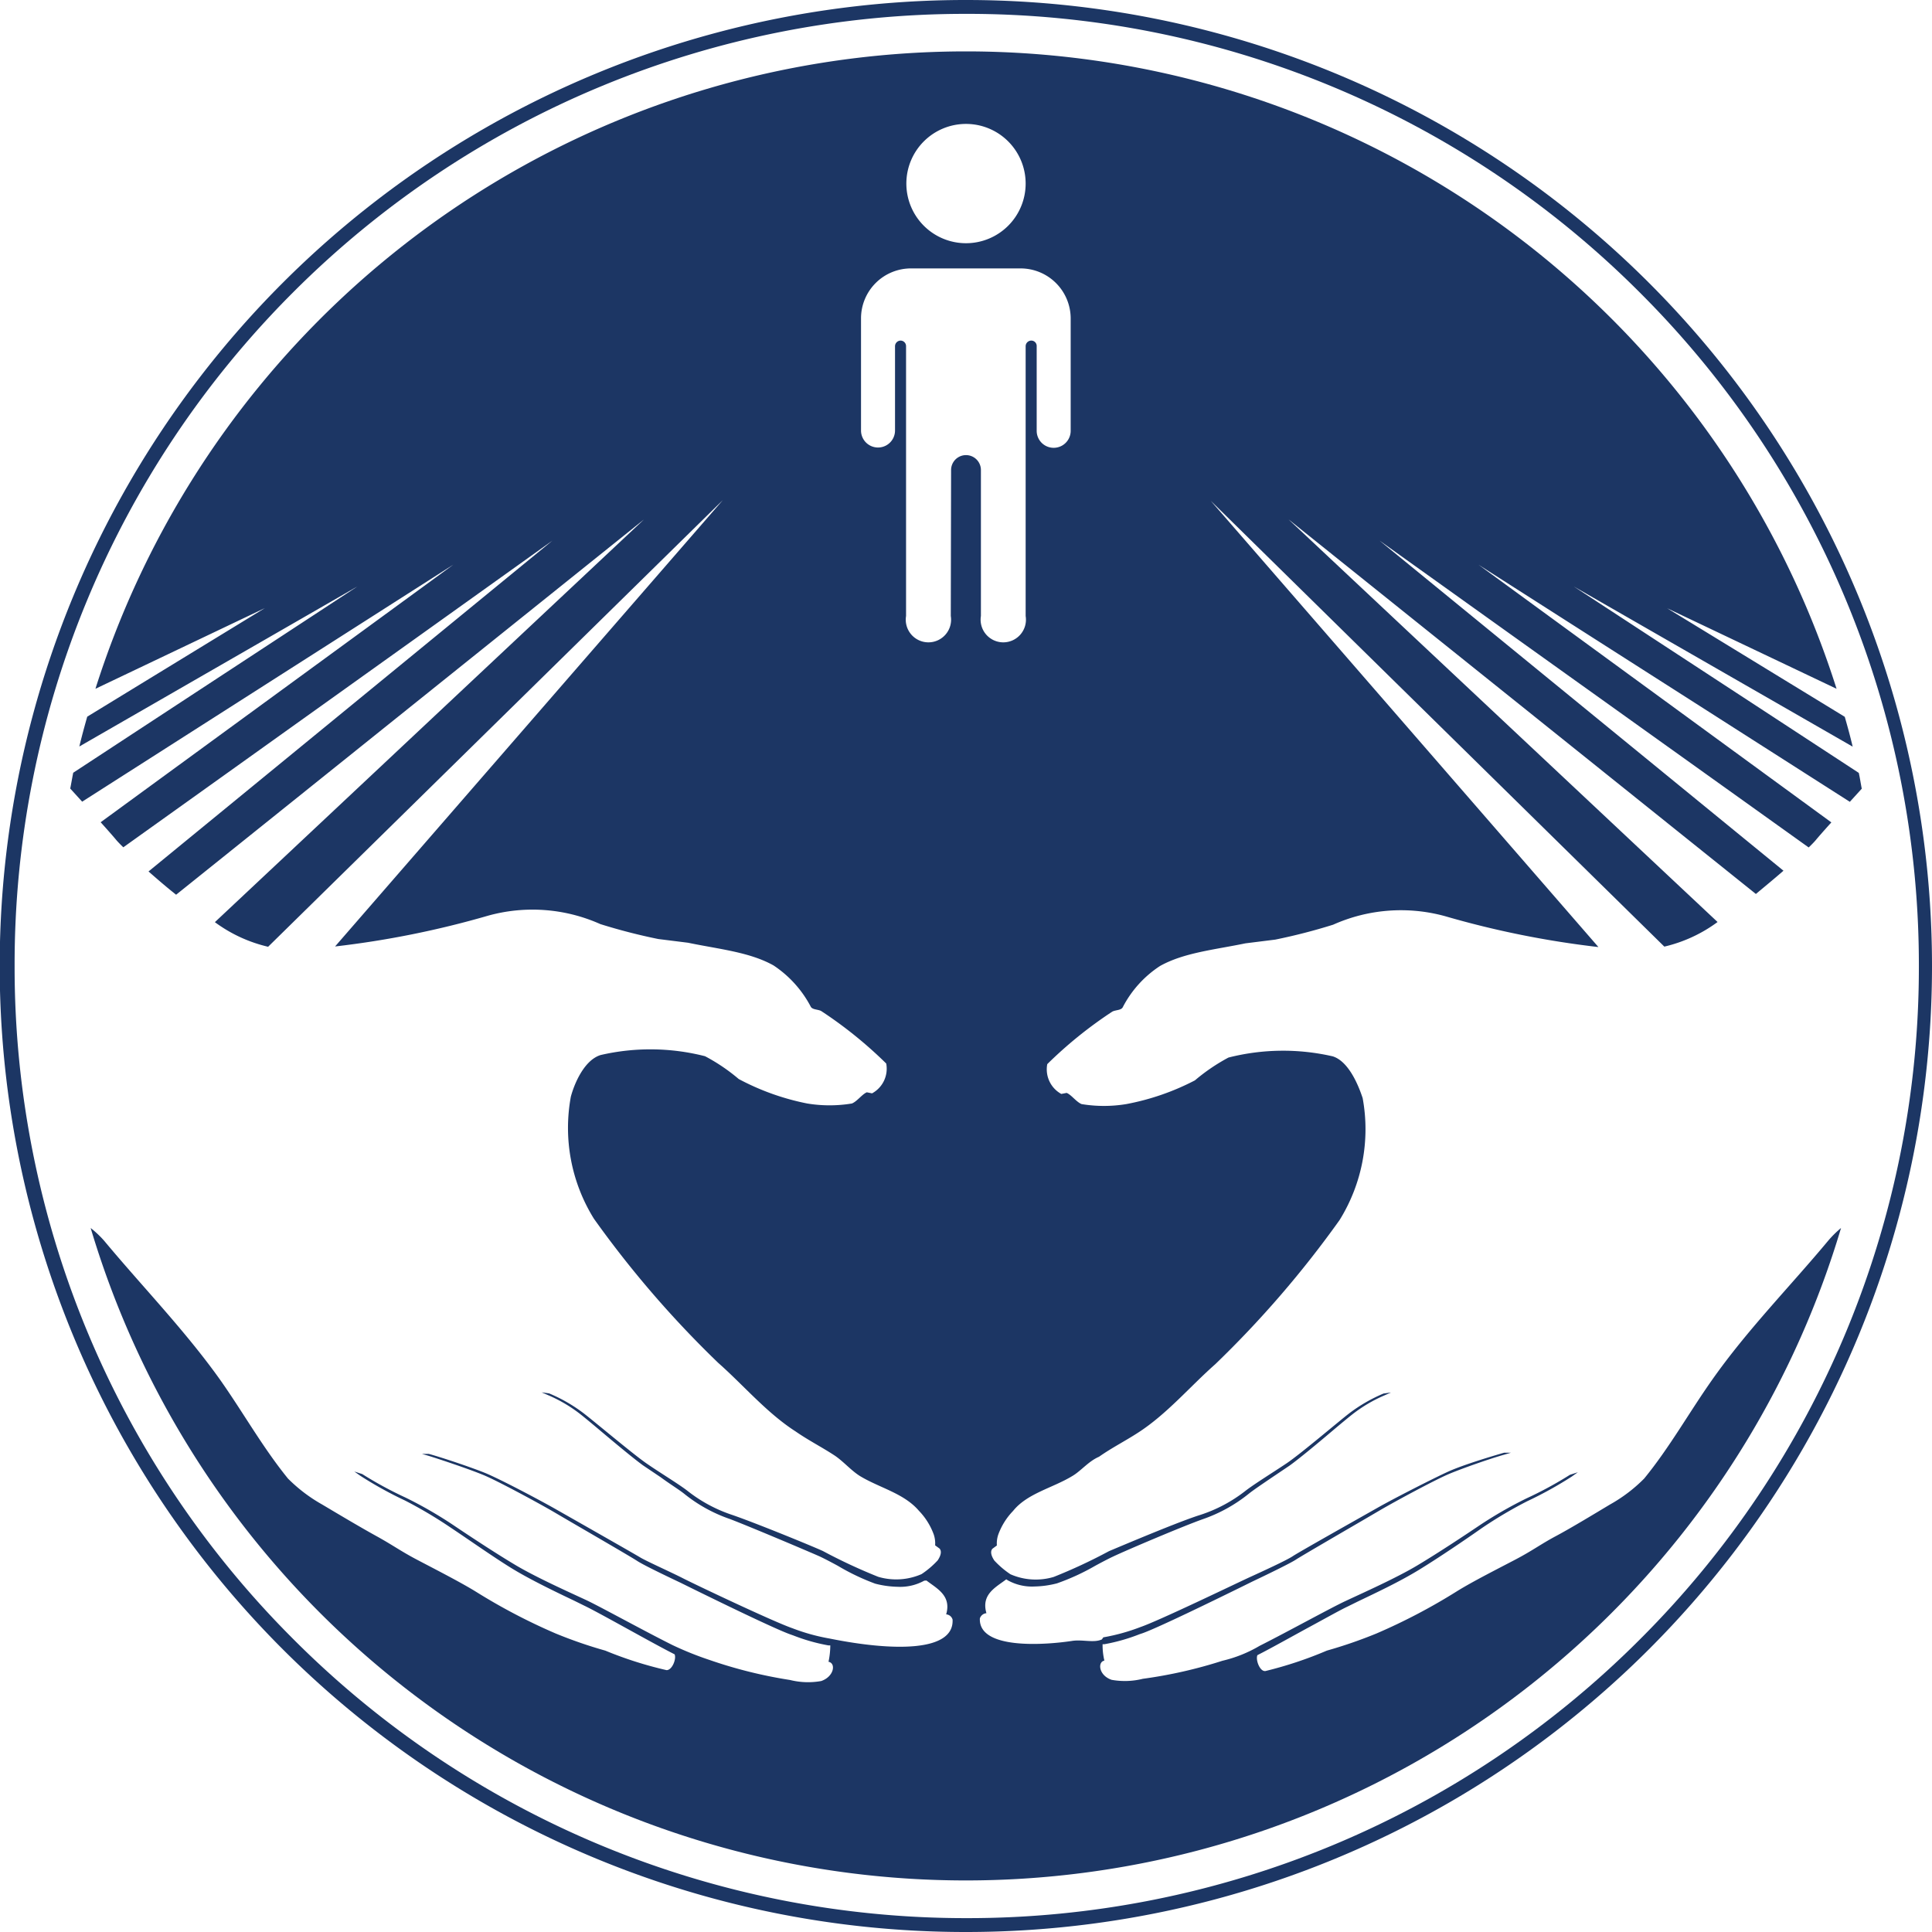
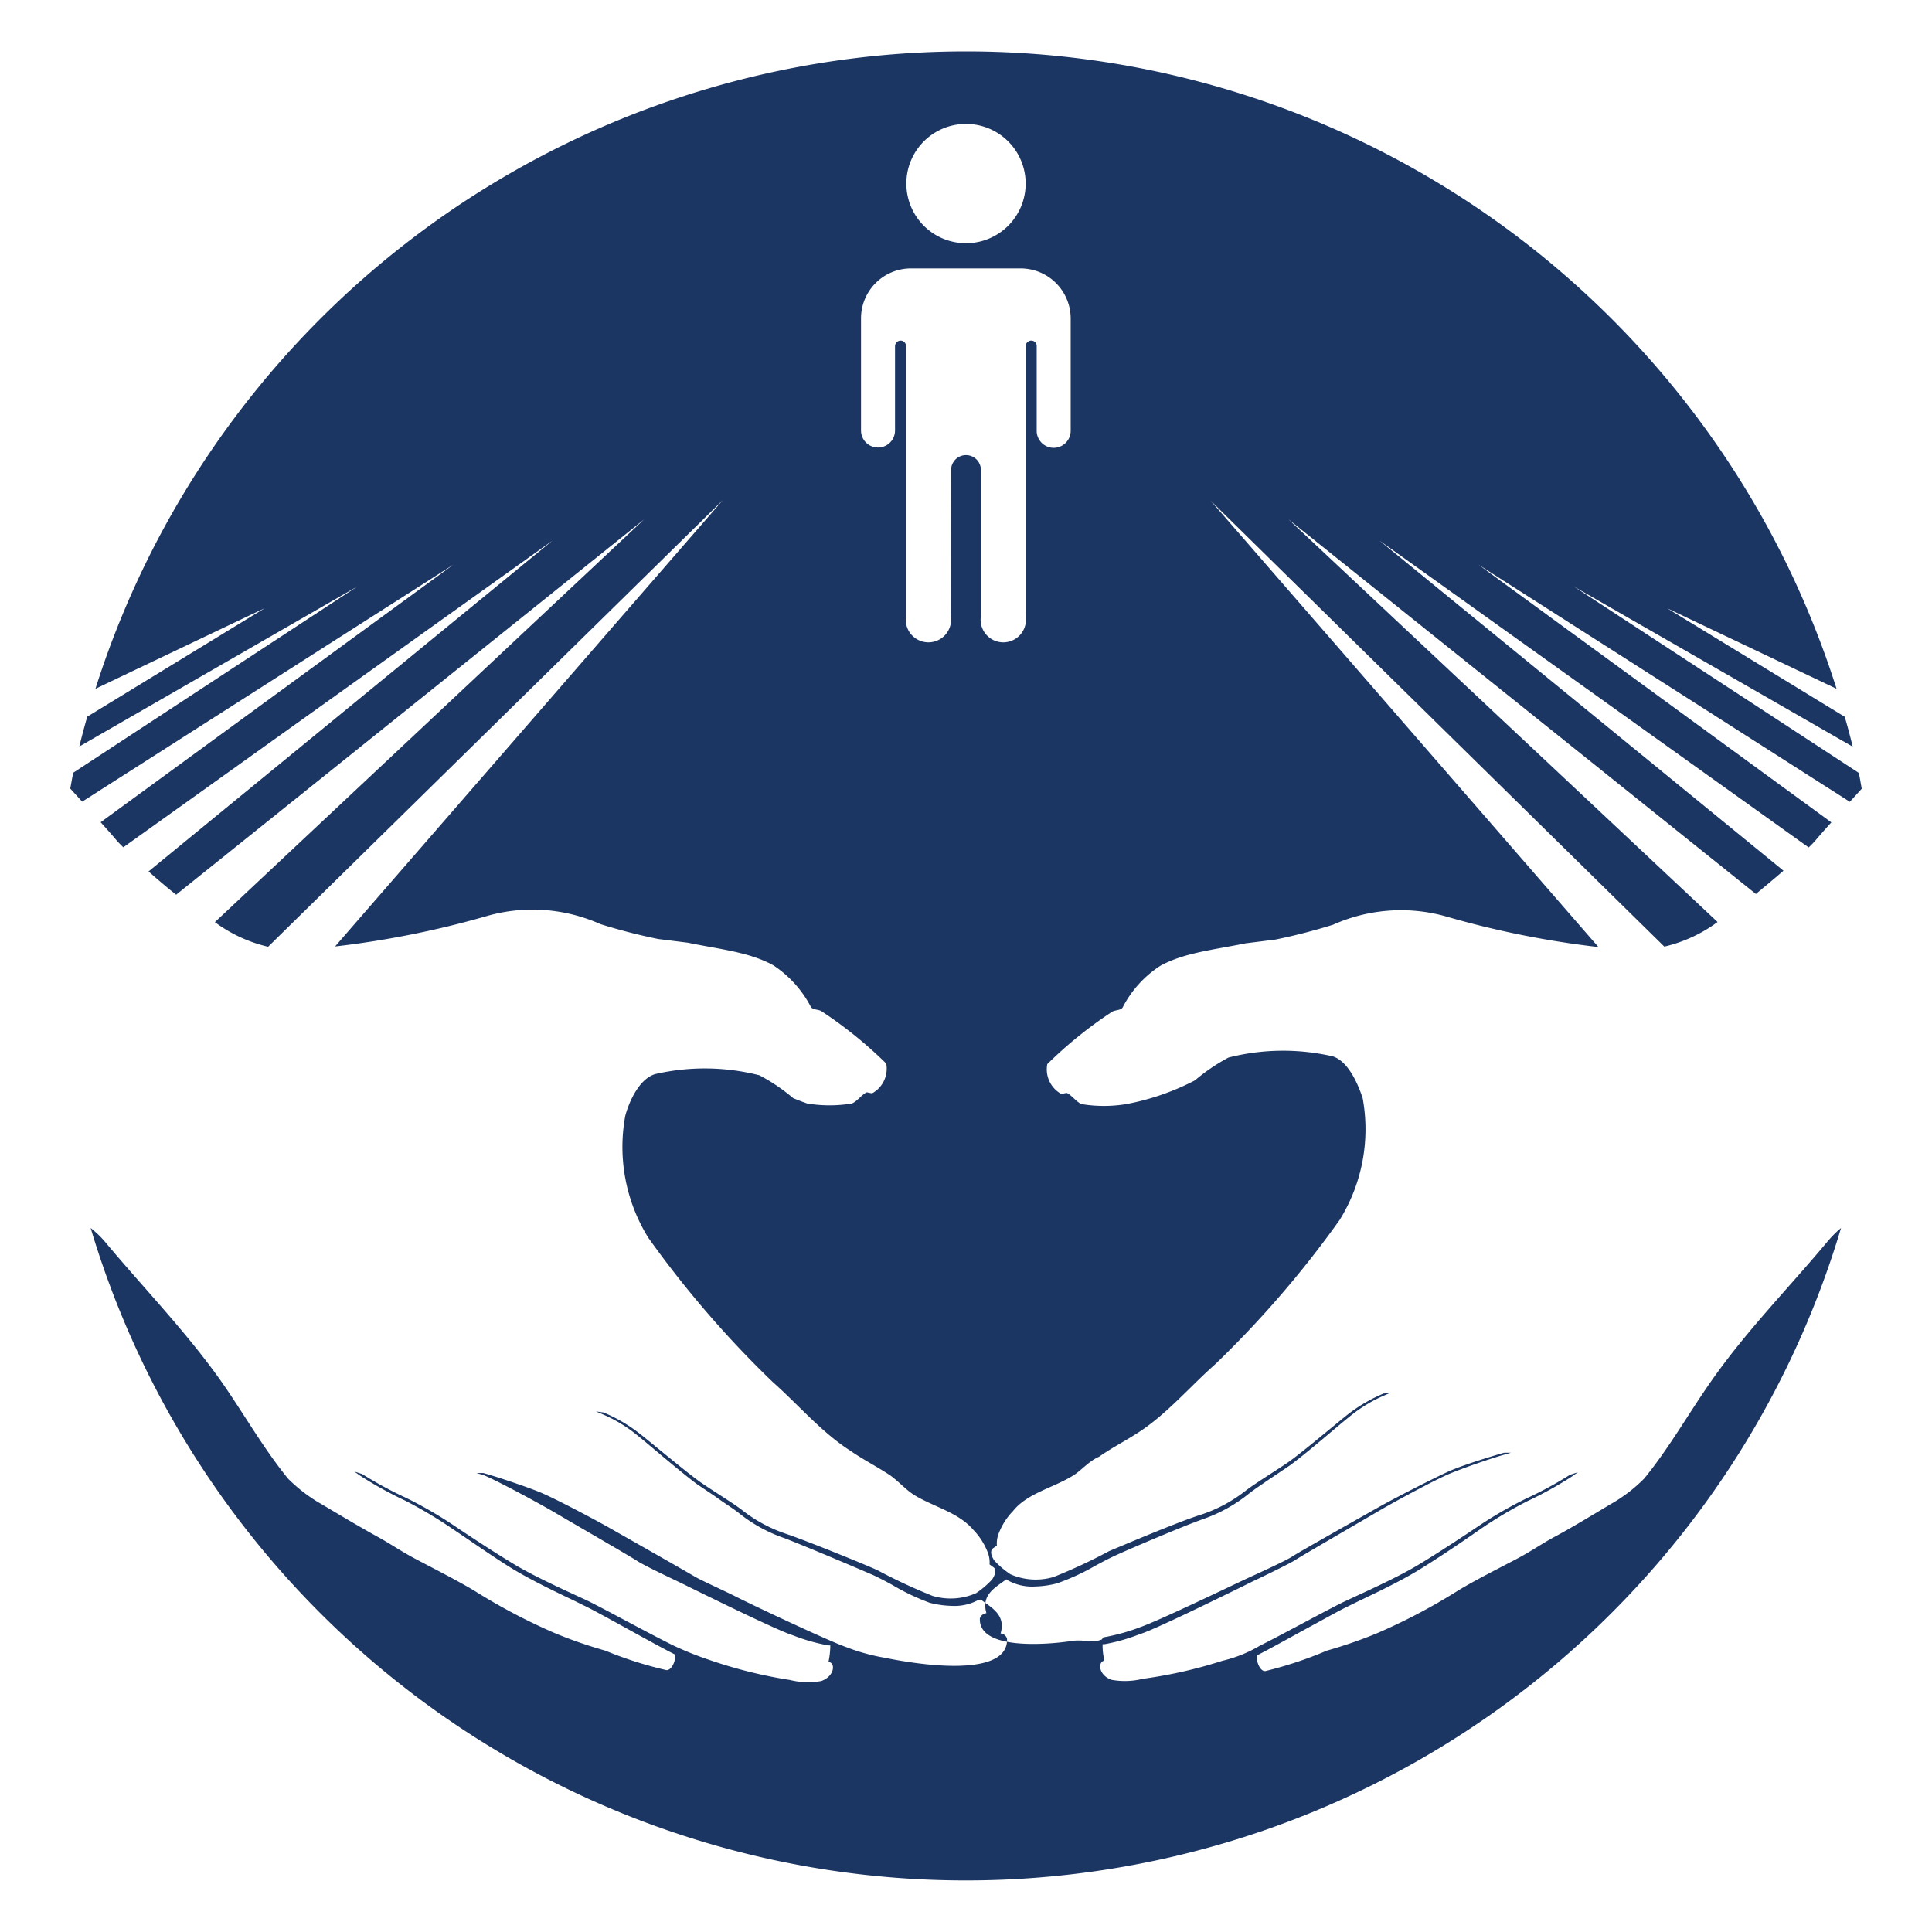
<svg xmlns="http://www.w3.org/2000/svg" data-bbox="-0.02 0 129.58 129.56" viewBox="0 0 129.56 129.56" data-type="color">
  <g>
-     <path d="M-.02 64.79A64.78 64.78 0 0 1 64.78 0a64.78 64.78 0 0 1 64.78 64.79 64.77 64.77 0 0 1-64.78 64.77A64.77 64.77 0 0 1-.02 64.79zm19.65-45.16A63.69 63.69 0 0 0 .98 64.79a63.64 63.64 0 0 0 18.7 45.14 63.68 63.68 0 0 0 45.15 18.7 63.68 63.68 0 0 0 45.15-18.7 63.64 63.64 0 0 0 18.7-45.14 63.69 63.69 0 0 0-18.7-45.16A63.68 63.68 0 0 0 64.78.93a63.68 63.68 0 0 0-45.15 18.7z" fill="#1c3664" data-color="1" />
-     <path d="M84.32 111c-.13.3.16 1.11.54 1.06a26.35 26.35 0 0 0 4.12-1.37 31.13 31.13 0 0 0 3.33-1.15 39.67 39.67 0 0 0 5.36-2.81c1.07-.67 2.88-1.58 4-2.17s1.64-1 2.67-1.55 2.58-1.49 3.63-2.12a10.25 10.25 0 0 0 2.29-1.74c1.7-2.08 3-4.41 4.55-6.61 2.37-3.37 5.2-6.23 7.79-9.34a6.91 6.91 0 0 1 .86-.85 61.24 61.24 0 0 1-117.38 0 6.91 6.91 0 0 1 .9.85c2.59 3.11 5.41 6 7.79 9.34 1.55 2.2 2.85 4.53 4.54 6.61a10.48 10.48 0 0 0 2.29 1.74c1.06.63 2.55 1.52 3.64 2.12s1.62 1 2.66 1.55 2.91 1.5 4 2.17a39.67 39.67 0 0 0 5.36 2.81 30.38 30.38 0 0 0 3.33 1.15A26 26 0 0 0 44.7 112c.38 0 .67-.76.54-1.06l-.33-.17c-.9-.47-2.09-1.13-3.18-1.73s-2.08-1.14-2.52-1.35l-.71-.35c-1.24-.59-2.92-1.4-4.12-2.13s-3-2-4.13-2.75a29.54 29.54 0 0 0-3.08-1.83 25.92 25.92 0 0 1-3-1.66l-.41-.29.53.17a25.34 25.34 0 0 0 2.91 1.58 27.7 27.7 0 0 1 3.18 1.83c.89.6 2.71 1.81 4.15 2.67s3.64 1.84 4.82 2.39c.91.43 3.94 2.1 5.75 3a21.94 21.94 0 0 0 2.49 1 31.09 31.09 0 0 0 5.39 1.34 5 5 0 0 0 2.09.07c.87-.3 1-1.2.49-1.29a5.49 5.49 0 0 0 .12-1.1h-.13a12.5 12.5 0 0 1-2.36-.67l-.2-.07c-1.08-.39-4.79-2.2-6.58-3.08l-.77-.38c-1.31-.62-2.54-1.22-2.92-1.47s-2.93-1.73-4.51-2.65l-1.11-.65c-1.05-.61-3.73-2.06-4.67-2.45s-2.76-1-3.65-1.28l-.48-.14h.46c.91.25 2.78.88 3.73 1.26s3.64 1.8 4.75 2.43 5.28 3 5.69 3.25 2.09 1 2.87 1.4 6.06 2.91 7.34 3.35a13.26 13.26 0 0 0 2.49.69c4.31.87 8.36.89 8.25-1.27a.48.48 0 0 0-.43-.35c.37-1.27-.64-1.74-1.32-2.27l-.15.01a3.34 3.34 0 0 1-1.79.41 6.46 6.46 0 0 1-1.5-.21 15.13 15.13 0 0 1-2.51-1.2c-.46-.25-.9-.48-1.22-.63-1-.44-4.69-2-6-2.5a10.1 10.1 0 0 1-3.08-1.7c-.35-.28-1-.68-1.58-1.11l-1.16-.78c-.59-.42-1.85-1.47-2.86-2.32-.58-.49-1.09-.91-1.33-1.1a9.64 9.64 0 0 0-2.17-1.29l-.46-.2.5.07a10.51 10.51 0 0 1 2.3 1.32c.67.51 3.29 2.72 4.21 3.36s2.19 1.4 2.79 1.87a9.82 9.82 0 0 0 2.95 1.59c1.39.47 5.16 2 6.11 2.43a36.67 36.67 0 0 0 3.71 1.73 4.25 4.25 0 0 0 2.91-.18 6 6 0 0 0 1.08-.92c.22-.33.28-.61.13-.79l-.3-.22a1.88 1.88 0 0 0-.09-.72 4.5 4.5 0 0 0-1-1.6c-1-1.17-2.63-1.53-3.94-2.32-.6-.37-1.13-1-1.72-1.39-.87-.57-1.73-1-2.61-1.61-1.93-1.24-3.48-3.09-5.19-4.6a69.18 69.18 0 0 1-8.33-9.66 11.54 11.54 0 0 1-1.55-8.18c.18-.7.83-2.44 2-2.8a14.81 14.81 0 0 1 7 .08 12.47 12.47 0 0 1 2.26 1.53A16.55 16.55 0 0 0 54.13 74a9.17 9.17 0 0 0 3 0c.36-.15.68-.62 1-.75l.35.07a1.88 1.88 0 0 0 .95-2 28.45 28.45 0 0 0-4.36-3.52c-.22-.12-.61-.08-.71-.31a7.48 7.48 0 0 0-2.49-2.75c-1.61-.9-3.67-1.09-5.73-1.52l-2-.25a38.78 38.78 0 0 1-3.88-1 11.15 11.15 0 0 0-7.51-.57 62.38 62.38 0 0 1-10.28 2.07l26-29.93-30.49 29.95a9.71 9.71 0 0 1-3.57-1.65l28.77-27L11.81 60c-.67-.53-1.29-1.07-1.85-1.56l27.09-22.19L8.27 56.82c-.21-.2-.36-.36-.44-.45-.24-.29-.62-.72-1.08-1.23l23.66-17.28-24.9 15.9-.8-.88c.07-.35.13-.71.2-1.06l19.07-12.5L5.32 50.06c.16-.67.34-1.33.53-2l11.91-7.28L6.4 46.19a61.24 61.24 0 0 1 116.76 0l-11.36-5.4 11.91 7.28c.19.66.37 1.32.53 2l-18.7-10.74 19.11 12.5c.08.35.13.71.2 1.06l-.8.88-24.9-15.9 23.66 17.28c-.46.51-.84.94-1.08 1.23-.08.09-.23.25-.44.45L92.51 36.25l27.09 22.14c-.56.49-1.18 1-1.85 1.56L86.41 34.83l28.77 27a9.71 9.71 0 0 1-3.57 1.65l-30.42-29.9 26 29.93a62.38 62.38 0 0 1-10.28-2.07 11.15 11.15 0 0 0-7.51.57 38.78 38.78 0 0 1-3.88 1l-2 .25c-2.07.43-4.12.62-5.73 1.52a7.31 7.31 0 0 0-2.49 2.75c-.1.23-.49.19-.71.31a28.45 28.45 0 0 0-4.36 3.52 1.88 1.88 0 0 0 .94 2l.36-.07c.32.13.64.6 1 .75a9.17 9.17 0 0 0 3 0 16.55 16.55 0 0 0 4.6-1.59 12.75 12.75 0 0 1 2.25-1.53 14.86 14.86 0 0 1 7-.08c1.12.36 1.77 2.1 2 2.8a11.54 11.54 0 0 1-1.55 8.18 69.18 69.18 0 0 1-8.33 9.66c-1.71 1.51-3.26 3.36-5.19 4.6-.88.57-1.74 1-2.61 1.61-.72.31-1.22.97-1.82 1.31-1.31.79-3 1.15-3.94 2.32a4.5 4.5 0 0 0-1 1.6 1.88 1.88 0 0 0-.09.72l-.3.22c-.15.18-.09.46.13.79a6 6 0 0 0 1.08.92 4.22 4.22 0 0 0 2.9.18 35.69 35.69 0 0 0 3.71-1.73c1-.42 4.73-2 6.12-2.43a9.82 9.82 0 0 0 3-1.59c.6-.47 1.85-1.24 2.79-1.87s3.54-2.85 4.21-3.36a10.67 10.67 0 0 1 2.29-1.32l.5-.07-.45.2a9.64 9.64 0 0 0-2.17 1.29c-.24.19-.75.61-1.33 1.1-1 .85-2.27 1.9-2.86 2.32l-1.16.78c-.63.43-1.23.83-1.58 1.11a10.22 10.22 0 0 1-3.08 1.7c-1.35.48-5.07 2.06-6 2.5-.32.15-.76.38-1.22.63a15.13 15.13 0 0 1-2.55 1.17 6.46 6.46 0 0 1-1.5.21 3.34 3.34 0 0 1-1.79-.41l-.11-.07c-.69.53-1.7 1-1.33 2.27a.51.51 0 0 0-.44.35c-.1 2.16 4.56 1.76 6.18 1.51.7-.11 1.46.15 2-.1l.1-.14a13.26 13.26 0 0 0 2.49-.69c1.28-.44 6.57-3 7.34-3.35s2.47-1.13 2.87-1.4 4.58-2.62 5.69-3.25 3.8-2 4.75-2.43 2.82-1 3.73-1.26h.46l-.48.14c-.89.25-2.73.89-3.66 1.28s-3.62 1.84-4.66 2.45l-1.11.65c-1.58.92-4.21 2.45-4.51 2.65s-1.61.85-2.92 1.47l-.77.38c-1.79.88-5.5 2.69-6.58 3.08l-.21.07a12.39 12.39 0 0 1-2.35.67h-.13a4.47 4.47 0 0 0 .12 1.1c-.47.09-.38 1 .49 1.29a5 5 0 0 0 2.09-.07 31.09 31.09 0 0 0 5.34-1.21 8.89 8.89 0 0 0 2.49-1c1.81-.91 4.84-2.58 5.75-3 1.17-.55 3.38-1.53 4.82-2.39s3.26-2.07 4.15-2.67a27.7 27.7 0 0 1 3.18-1.83 25.34 25.34 0 0 0 2.91-1.58l.53-.17-.41.29a25.92 25.92 0 0 1-3 1.66 28.54 28.54 0 0 0-3.08 1.83c-1.08.76-2.82 1.94-4.14 2.75s-2.88 1.54-4.11 2.13l-.71.35c-.45.21-1.45.77-2.52 1.35s-2.28 1.26-3.18 1.73l-.33.17zM64.78 16.31a4 4 0 1 0-4-4 4 4 0 0 0 4 4zm-1 15.21a1 1 0 1 1 2 0v9.79a1.52 1.52 0 1 0 3 0V23.22a.38.38 0 0 1 .38-.38.36.36 0 0 1 .36.38v5.67a1.14 1.14 0 1 0 2.28 0v-7.52A3.36 3.36 0 0 0 68.45 18H61.1a3.35 3.35 0 0 0-3.36 3.35v7.52a1.14 1.14 0 0 0 2.28 0v-5.65a.38.38 0 0 1 .38-.38.37.37 0 0 1 .36.38v18.09a1.52 1.52 0 1 0 3 0z" fill="#1c3664" data-color="1" />
+     <path d="M84.32 111c-.13.3.16 1.11.54 1.06a26.35 26.35 0 0 0 4.12-1.37 31.13 31.13 0 0 0 3.33-1.15 39.67 39.67 0 0 0 5.36-2.81c1.07-.67 2.88-1.58 4-2.17s1.64-1 2.67-1.55 2.58-1.49 3.63-2.12a10.25 10.25 0 0 0 2.29-1.74c1.7-2.08 3-4.41 4.55-6.61 2.37-3.37 5.2-6.23 7.79-9.34a6.91 6.91 0 0 1 .86-.85 61.24 61.24 0 0 1-117.38 0 6.91 6.91 0 0 1 .9.85c2.59 3.11 5.41 6 7.79 9.34 1.55 2.2 2.85 4.53 4.54 6.61a10.48 10.48 0 0 0 2.29 1.74c1.06.63 2.55 1.52 3.64 2.12s1.62 1 2.66 1.55 2.91 1.5 4 2.17a39.67 39.67 0 0 0 5.36 2.81 30.38 30.38 0 0 0 3.33 1.15A26 26 0 0 0 44.7 112c.38 0 .67-.76.54-1.06l-.33-.17c-.9-.47-2.09-1.13-3.18-1.73s-2.08-1.14-2.52-1.35l-.71-.35c-1.24-.59-2.92-1.4-4.12-2.13s-3-2-4.13-2.75a29.54 29.54 0 0 0-3.08-1.83 25.92 25.92 0 0 1-3-1.66l-.41-.29.53.17a25.34 25.34 0 0 0 2.91 1.58 27.7 27.7 0 0 1 3.18 1.83c.89.6 2.71 1.81 4.15 2.67s3.64 1.84 4.82 2.39c.91.43 3.94 2.1 5.75 3a21.94 21.94 0 0 0 2.49 1 31.09 31.09 0 0 0 5.39 1.34 5 5 0 0 0 2.09.07c.87-.3 1-1.2.49-1.29a5.49 5.49 0 0 0 .12-1.1h-.13a12.5 12.5 0 0 1-2.36-.67l-.2-.07c-1.08-.39-4.79-2.2-6.58-3.08l-.77-.38c-1.31-.62-2.54-1.22-2.92-1.47s-2.93-1.73-4.51-2.65l-1.11-.65c-1.05-.61-3.73-2.06-4.67-2.45l-.48-.14h.46c.91.25 2.78.88 3.73 1.26s3.64 1.8 4.75 2.43 5.28 3 5.69 3.25 2.09 1 2.87 1.4 6.06 2.91 7.34 3.35a13.26 13.26 0 0 0 2.49.69c4.31.87 8.36.89 8.25-1.27a.48.48 0 0 0-.43-.35c.37-1.27-.64-1.74-1.32-2.27l-.15.01a3.34 3.34 0 0 1-1.79.41 6.46 6.46 0 0 1-1.5-.21 15.13 15.13 0 0 1-2.51-1.2c-.46-.25-.9-.48-1.22-.63-1-.44-4.69-2-6-2.5a10.1 10.1 0 0 1-3.08-1.7c-.35-.28-1-.68-1.58-1.11l-1.16-.78c-.59-.42-1.85-1.47-2.86-2.32-.58-.49-1.09-.91-1.33-1.1a9.64 9.64 0 0 0-2.17-1.29l-.46-.2.5.07a10.51 10.51 0 0 1 2.3 1.32c.67.51 3.29 2.72 4.21 3.36s2.19 1.4 2.79 1.87a9.82 9.82 0 0 0 2.95 1.59c1.39.47 5.16 2 6.11 2.43a36.67 36.67 0 0 0 3.71 1.73 4.25 4.25 0 0 0 2.91-.18 6 6 0 0 0 1.08-.92c.22-.33.28-.61.13-.79l-.3-.22a1.88 1.88 0 0 0-.09-.72 4.5 4.5 0 0 0-1-1.6c-1-1.17-2.63-1.53-3.94-2.32-.6-.37-1.13-1-1.72-1.39-.87-.57-1.73-1-2.61-1.61-1.93-1.24-3.48-3.09-5.19-4.6a69.18 69.18 0 0 1-8.33-9.66 11.54 11.54 0 0 1-1.55-8.18c.18-.7.83-2.44 2-2.8a14.81 14.81 0 0 1 7 .08 12.47 12.47 0 0 1 2.26 1.53A16.55 16.55 0 0 0 54.13 74a9.17 9.17 0 0 0 3 0c.36-.15.68-.62 1-.75l.35.07a1.88 1.88 0 0 0 .95-2 28.45 28.45 0 0 0-4.36-3.52c-.22-.12-.61-.08-.71-.31a7.48 7.48 0 0 0-2.49-2.75c-1.61-.9-3.67-1.09-5.73-1.52l-2-.25a38.78 38.78 0 0 1-3.88-1 11.15 11.15 0 0 0-7.51-.57 62.38 62.38 0 0 1-10.28 2.07l26-29.93-30.49 29.95a9.71 9.71 0 0 1-3.57-1.65l28.77-27L11.81 60c-.67-.53-1.29-1.07-1.85-1.56l27.09-22.19L8.27 56.82c-.21-.2-.36-.36-.44-.45-.24-.29-.62-.72-1.08-1.23l23.66-17.28-24.9 15.9-.8-.88c.07-.35.13-.71.2-1.06l19.07-12.5L5.32 50.06c.16-.67.34-1.33.53-2l11.91-7.28L6.4 46.19a61.24 61.24 0 0 1 116.76 0l-11.36-5.4 11.91 7.28c.19.66.37 1.32.53 2l-18.7-10.74 19.11 12.5c.08.35.13.71.2 1.06l-.8.88-24.9-15.9 23.66 17.28c-.46.51-.84.94-1.08 1.23-.08.09-.23.25-.44.45L92.51 36.25l27.09 22.14c-.56.49-1.18 1-1.85 1.56L86.41 34.83l28.77 27a9.71 9.71 0 0 1-3.57 1.65l-30.42-29.9 26 29.93a62.38 62.38 0 0 1-10.28-2.07 11.15 11.15 0 0 0-7.51.57 38.78 38.78 0 0 1-3.88 1l-2 .25c-2.07.43-4.12.62-5.73 1.52a7.31 7.31 0 0 0-2.49 2.75c-.1.23-.49.19-.71.31a28.45 28.45 0 0 0-4.36 3.52 1.88 1.88 0 0 0 .94 2l.36-.07c.32.13.64.6 1 .75a9.17 9.17 0 0 0 3 0 16.55 16.55 0 0 0 4.6-1.59 12.75 12.75 0 0 1 2.25-1.53 14.86 14.86 0 0 1 7-.08c1.12.36 1.77 2.1 2 2.8a11.54 11.54 0 0 1-1.55 8.18 69.18 69.18 0 0 1-8.33 9.66c-1.71 1.51-3.26 3.36-5.19 4.6-.88.57-1.74 1-2.61 1.61-.72.31-1.22.97-1.82 1.31-1.31.79-3 1.15-3.94 2.32a4.5 4.5 0 0 0-1 1.6 1.88 1.88 0 0 0-.09.72l-.3.22c-.15.18-.09.46.13.79a6 6 0 0 0 1.08.92 4.22 4.22 0 0 0 2.9.18 35.69 35.69 0 0 0 3.71-1.73c1-.42 4.73-2 6.12-2.43a9.82 9.82 0 0 0 3-1.59c.6-.47 1.85-1.24 2.79-1.87s3.54-2.85 4.21-3.36a10.67 10.67 0 0 1 2.29-1.32l.5-.07-.45.2a9.64 9.64 0 0 0-2.17 1.29c-.24.19-.75.61-1.33 1.1-1 .85-2.27 1.9-2.86 2.32l-1.16.78c-.63.43-1.23.83-1.58 1.11a10.22 10.22 0 0 1-3.08 1.7c-1.35.48-5.07 2.06-6 2.5-.32.15-.76.38-1.22.63a15.13 15.13 0 0 1-2.55 1.17 6.46 6.46 0 0 1-1.5.21 3.34 3.34 0 0 1-1.79-.41l-.11-.07c-.69.53-1.7 1-1.33 2.27a.51.51 0 0 0-.44.35c-.1 2.16 4.56 1.76 6.18 1.51.7-.11 1.46.15 2-.1l.1-.14a13.26 13.26 0 0 0 2.49-.69c1.28-.44 6.57-3 7.34-3.35s2.47-1.13 2.87-1.4 4.58-2.62 5.69-3.25 3.8-2 4.75-2.43 2.82-1 3.73-1.26h.46l-.48.14c-.89.25-2.73.89-3.66 1.28s-3.62 1.84-4.66 2.45l-1.11.65c-1.58.92-4.21 2.45-4.51 2.65s-1.61.85-2.92 1.47l-.77.38c-1.79.88-5.5 2.69-6.58 3.08l-.21.07a12.39 12.39 0 0 1-2.35.67h-.13a4.47 4.47 0 0 0 .12 1.1c-.47.09-.38 1 .49 1.29a5 5 0 0 0 2.09-.07 31.09 31.09 0 0 0 5.34-1.21 8.89 8.89 0 0 0 2.49-1c1.81-.91 4.84-2.58 5.75-3 1.17-.55 3.38-1.53 4.82-2.39s3.26-2.07 4.15-2.67a27.7 27.7 0 0 1 3.18-1.83 25.34 25.34 0 0 0 2.91-1.58l.53-.17-.41.29a25.92 25.92 0 0 1-3 1.66 28.54 28.54 0 0 0-3.08 1.83c-1.08.76-2.82 1.94-4.14 2.75s-2.88 1.54-4.11 2.13l-.71.35c-.45.21-1.45.77-2.52 1.35s-2.28 1.26-3.18 1.73l-.33.17zM64.78 16.31a4 4 0 1 0-4-4 4 4 0 0 0 4 4zm-1 15.21a1 1 0 1 1 2 0v9.79a1.52 1.52 0 1 0 3 0V23.22a.38.38 0 0 1 .38-.38.36.36 0 0 1 .36.38v5.67a1.14 1.14 0 1 0 2.28 0v-7.52A3.36 3.36 0 0 0 68.45 18H61.1a3.35 3.35 0 0 0-3.36 3.35v7.52a1.14 1.14 0 0 0 2.28 0v-5.65a.38.38 0 0 1 .38-.38.37.37 0 0 1 .36.38v18.09a1.52 1.52 0 1 0 3 0z" fill="#1c3664" data-color="1" />
  </g>
</svg>